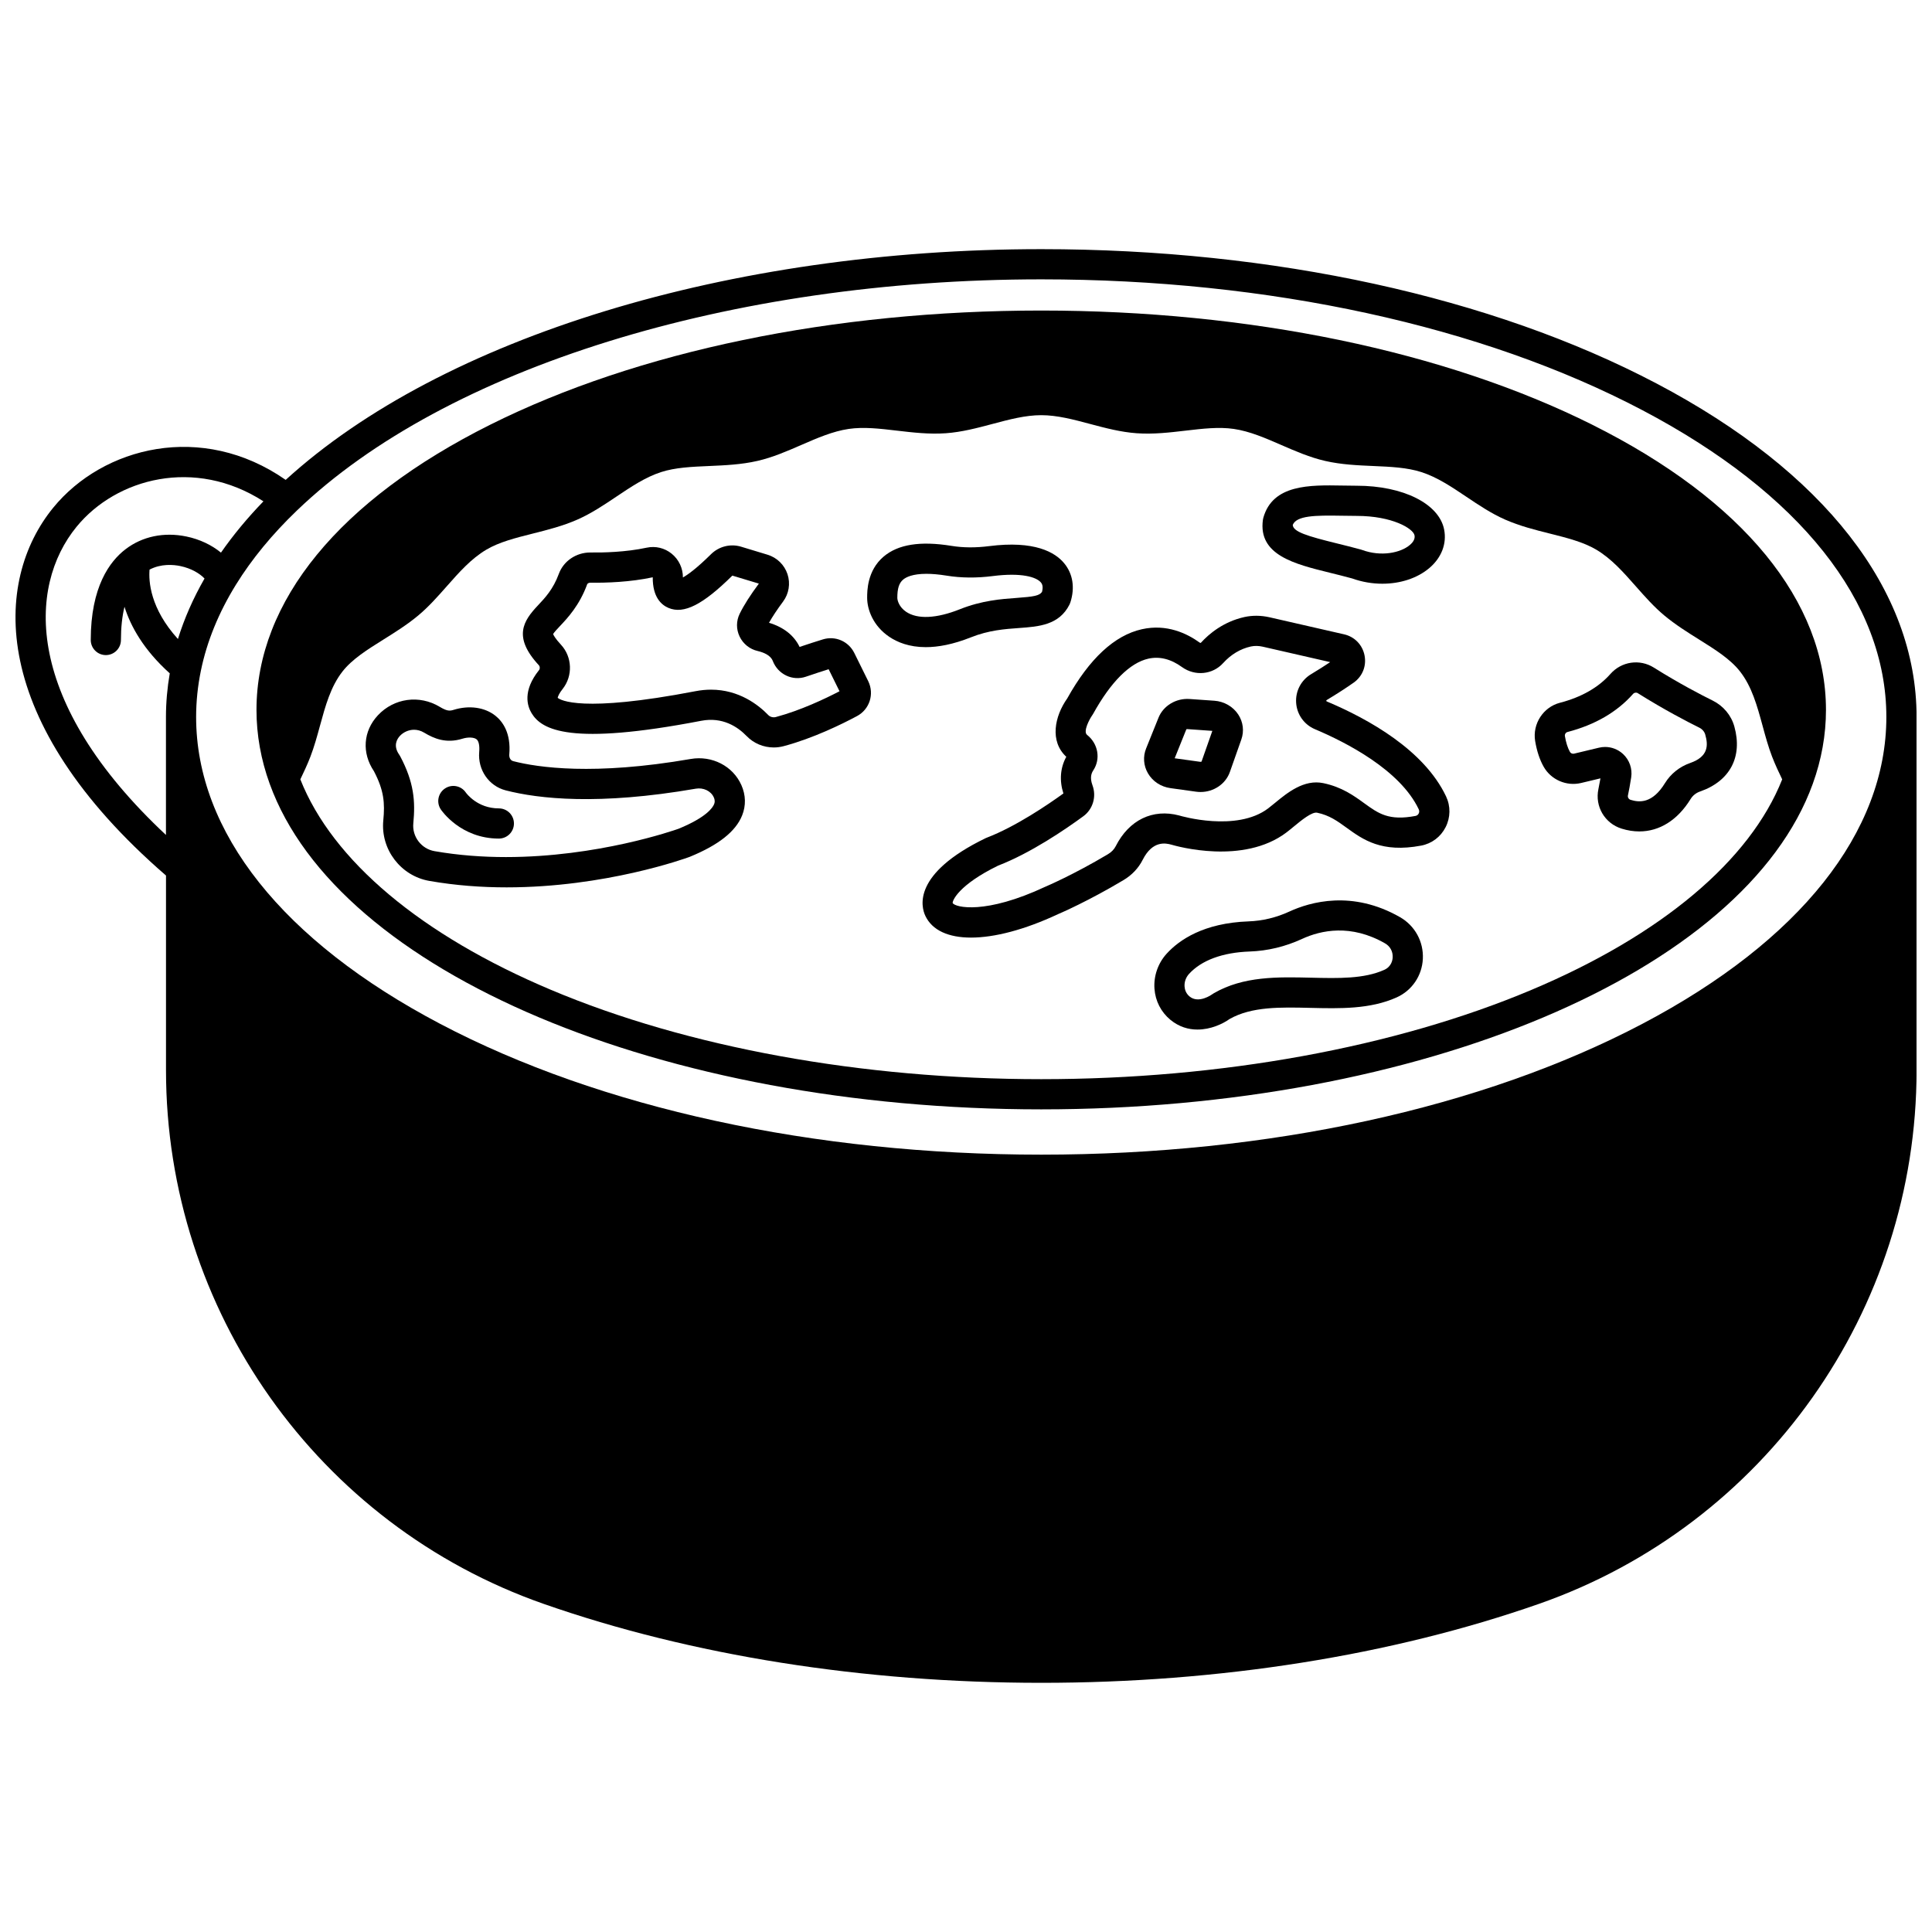
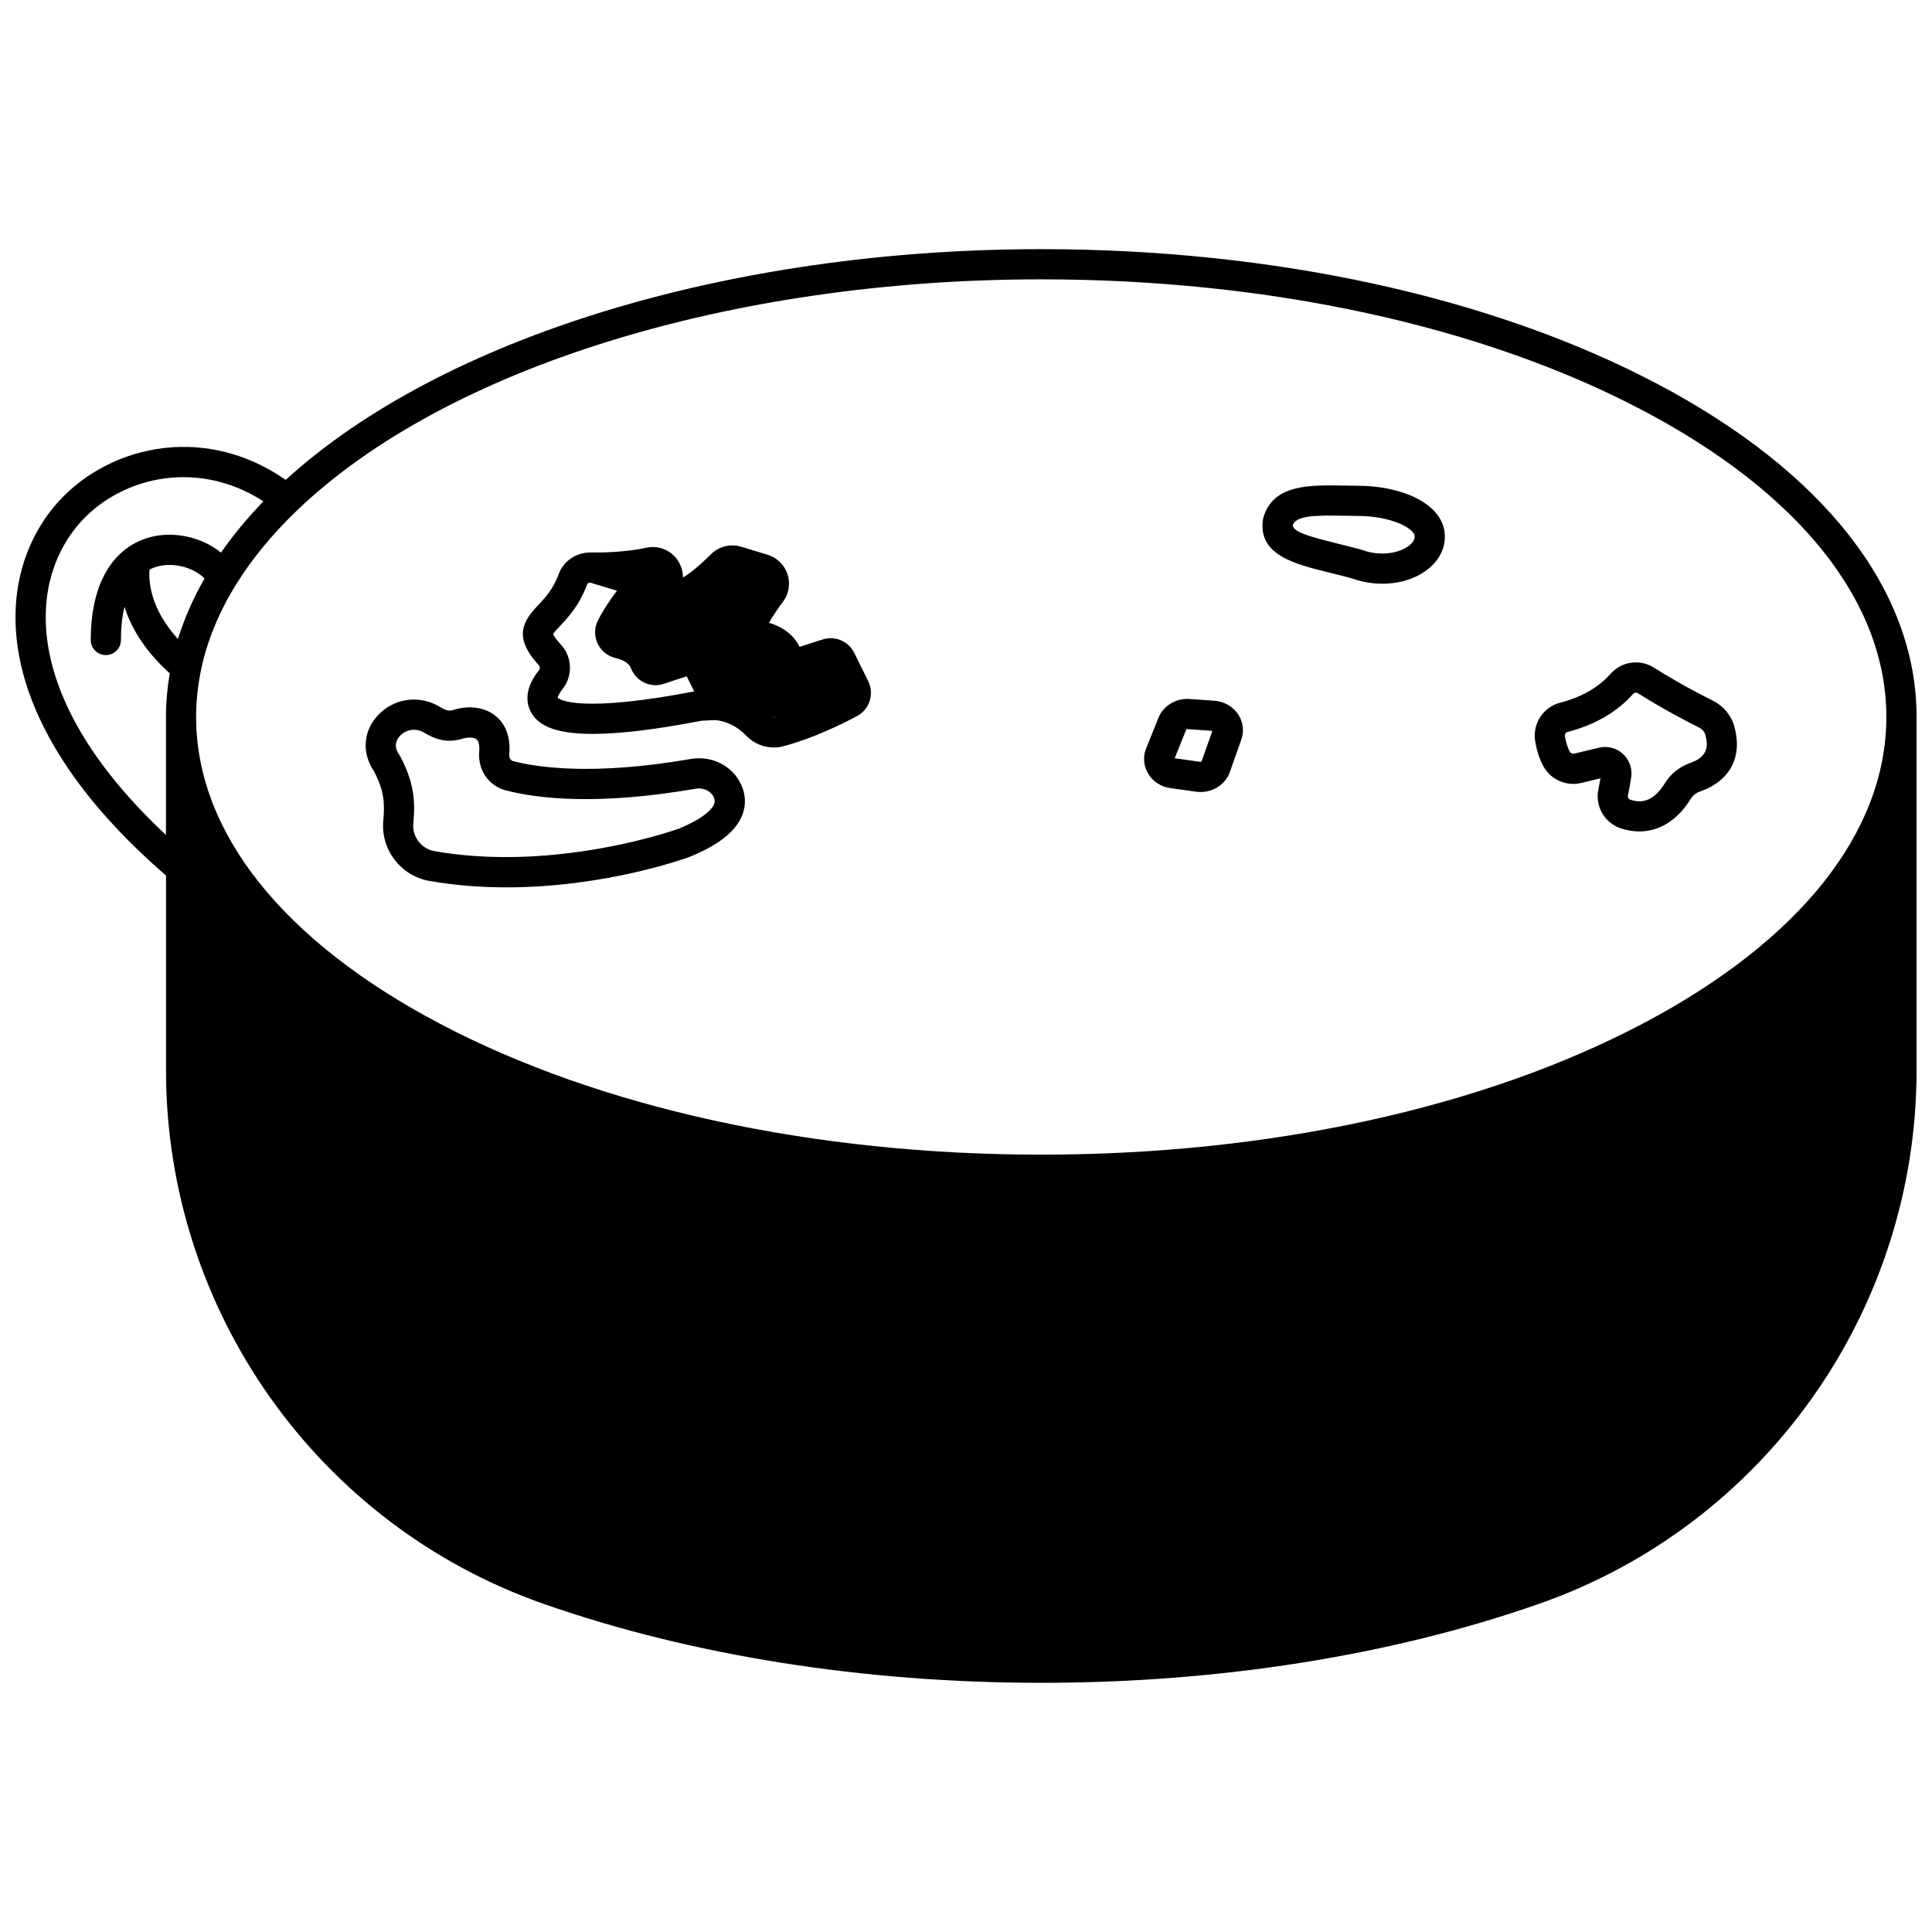
<svg xmlns="http://www.w3.org/2000/svg" width="800px" height="800px" version="1.1" viewBox="144 144 512 512">
  <defs>
    <clipPath id="a">
      <path d="m148.09 210h503.81v380h-503.81z" />
    </clipPath>
  </defs>
  <g clip-path="url(#a)">
    <path d="m583 245.63c-43.621-22.961-101.53-35.602-163.05-35.602-82.574 0-158.82 23.363-200.24 61.145-22.227-15.496-48.441-8.75-61.605 7.371-15.879 19.441-17.422 56.527 29.887 97.48v51.578c0 63.664 40.219 120.5 100.08 141.44 39.121 13.688 84.727 20.922 131.88 20.922s92.754-7.234 131.88-20.922c59.863-20.938 100.08-77.777 100.08-141.44v-93.598c0-33.602-24.473-64.988-68.906-88.375zm-395.02 88.375v31.266c-37.684-35.219-36.723-65.715-23.695-81.668 10.547-12.914 31.398-18.43 49.531-6.746-4.258 4.398-8.023 8.945-11.258 13.594-2.449-2.019-5.656-3.551-9.16-4.273-5.945-1.234-11.676-0.035-16.129 3.371-4.207 3.211-9.219 9.992-9.219 24.055 0 2.207 1.789 4 4 4 2.207 0 4-1.789 4-4 0-3.316 0.32-6.258 0.941-8.805 1.641 5.207 5.078 11.43 11.996 17.641-0.656 3.84-1.008 7.719-1.008 11.566zm-4.348-39.055c3.086-1.613 6.336-1.316 8.145-0.941 2.941 0.609 5.18 1.992 6.426 3.305-3.004 5.234-5.363 10.598-7.047 16.027-7.375-8.117-7.785-15.312-7.523-18.391zm395.64 120.36c-42.492 22.363-99.074 34.684-159.33 34.684s-116.84-12.316-159.33-34.684c-41.684-21.938-64.637-50.809-64.637-81.301 0-4.09 0.426-8.227 1.27-12.305 1.586-7.727 4.719-15.391 9.301-22.789 4.184-6.766 9.625-13.375 16.164-19.645 39.375-37.773 114.95-61.242 197.23-61.242 60.254 0 116.84 12.316 159.33 34.684 41.68 21.938 64.633 50.809 64.633 81.297 0.004 30.492-22.949 59.363-64.633 81.301z" />
  </g>
-   <path d="m565.96 256.55c-39.07-19.508-90.926-30.254-146.02-30.254s-106.95 10.746-146.02 30.254c-39.949 19.949-61.949 46.797-61.949 75.598 0 6.574 1.176 13.156 3.5 19.566v-0.004c18.055 49.996 104.05 86.281 204.46 86.281 100.4 0 186.39-36.281 204.47-86.266 2.32-6.41 3.5-13 3.5-19.578-0.004-28.801-22.004-55.648-61.953-75.598zm47.691 88.039c0.789 2.039 1.715 4.019 2.648 5.953-8.531 21.523-32.027 41.285-66.43 55.781-36.215 15.266-82.355 23.668-129.93 23.668-47.574 0-93.719-8.406-129.93-23.672-34.402-14.5-57.898-34.258-66.418-55.781 0.93-1.934 1.859-3.914 2.648-5.953 1.035-2.684 1.809-5.512 2.555-8.246 1.457-5.336 2.836-10.379 5.973-14.395 2.562-3.273 6.602-5.805 10.883-8.48 3.07-1.922 6.25-3.91 9.172-6.344 2.766-2.301 5.188-5.047 7.535-7.703 3.328-3.773 6.477-7.336 10.488-9.727 3.43-2.039 7.75-3.129 12.324-4.281 3.926-0.988 7.984-2.008 11.875-3.727 3.641-1.602 6.988-3.848 10.227-6.019 3.984-2.672 7.746-5.199 11.922-6.555 3.785-1.223 8.133-1.41 12.738-1.609 4.18-0.184 8.504-0.367 12.781-1.348 4.055-0.926 7.894-2.598 11.609-4.215 4.309-1.875 8.379-3.644 12.602-4.266 3.953-0.582 8.246-0.078 12.789 0.457 4.191 0.492 8.527 1 12.941 0.688 4.231-0.301 8.352-1.398 12.336-2.457 4.5-1.199 8.75-2.332 12.957-2.332 4.203 0 8.457 1.133 12.957 2.332 3.984 1.062 8.105 2.156 12.336 2.457 4.414 0.312 8.746-0.195 12.941-0.688 4.543-0.531 8.836-1.035 12.789-0.457 4.223 0.617 8.293 2.391 12.602 4.266 3.715 1.617 7.559 3.289 11.609 4.215 4.273 0.98 8.59 1.168 12.766 1.348 4.609 0.199 8.965 0.391 12.754 1.617 4.191 1.355 7.957 3.883 11.945 6.562 3.231 2.168 6.57 4.41 10.211 6.012 3.891 1.711 7.941 2.731 11.859 3.711 4.582 1.152 8.906 2.238 12.34 4.281 4.008 2.391 7.152 5.953 10.484 9.727 2.348 2.66 4.773 5.41 7.535 7.707 2.922 2.43 6.094 4.418 9.16 6.336 4.285 2.68 8.328 5.211 10.891 8.492 3.144 4.019 4.523 9.07 5.984 14.418 0.738 2.727 1.508 5.547 2.539 8.227z" />
  <path d="m327.02 345.14c-25.625 4.438-40.473 2.262-47.027 0.57-0.789-0.207-1.086-1.051-1.027-1.742 0.484-5.676-1.723-8.719-3.656-10.273-2.828-2.269-6.996-2.856-11.145-1.562-1.055 0.328-1.793 0.285-3.625-0.812-5.387-3.254-12.133-2.328-16.402 2.25-3.906 4.184-4.301 9.969-1.043 14.805 2.668 5.098 2.93 8.414 2.481 13.062-0.734 7.66 4.625 14.691 12.199 16.012 6.981 1.223 13.895 1.711 20.496 1.711 26.094 0 47.312-7.648 48.422-8.055 0.047-0.016 0.094-0.035 0.141-0.055 7.602-3.117 12.129-6.699 13.836-10.949 1.047-2.606 0.98-5.383-0.188-8.027-2.246-5.074-7.789-7.922-13.461-6.934zm6.227 11.973c-0.383 0.953-2.062 3.488-9.375 6.5-1.285 0.457-21.512 7.523-45.797 7.519-6.129 0-12.523-0.449-18.93-1.57-3.484-0.605-5.953-3.844-5.613-7.363 0.566-5.856 0.188-10.875-3.477-17.777-0.078-0.145-0.164-0.289-0.262-0.426-1.664-2.371-0.598-4.137 0.188-4.977 0.867-0.93 2.231-1.629 3.746-1.629 0.867 0 1.781 0.23 2.684 0.773 2.574 1.547 5.793 2.945 10.129 1.602 1.484-0.465 3.066-0.395 3.758 0.16 0.582 0.469 0.836 1.695 0.695 3.363-0.398 4.723 2.535 8.992 6.984 10.156 8.785 2.266 24.66 4.027 50.406-0.434 2.019-0.352 4.031 0.609 4.773 2.289 0.383 0.852 0.258 1.395 0.09 1.812z" />
-   <path d="m370.4 317.05c-1.527-3.098-5.023-4.617-8.316-3.606-1.754 0.535-3.824 1.207-6.184 2-1.457-3.043-4.223-5.234-8.105-6.402 0.902-1.613 2.172-3.527 3.727-5.617 1.547-2.082 1.984-4.793 1.176-7.254-0.812-2.473-2.785-4.402-5.285-5.164l-7.035-2.133c-2.801-0.836-5.84-0.078-7.945 1.988-3.816 3.781-6.156 5.441-7.453 6.172 0.004-2.461-1.078-4.754-2.977-6.297-1.867-1.52-4.285-2.102-6.637-1.594-5.551 1.199-11.656 1.32-14.793 1.27h-0.141c-3.742 0-7.082 2.258-8.336 5.66-1.496 4.078-3.652 6.359-5.551 8.375-3.836 4.062-6.699 8.336 0.246 15.836 0.324 0.352 0.344 0.941 0.047 1.312-4.387 5.492-3.113 9.504-1.965 11.402 2.691 4.449 10.23 8.703 44.957 2.019 5.652-1.086 9.656 1.594 12.012 4.023 1.895 1.973 4.508 3.043 7.207 3.043 0.875 0 1.758-0.113 2.629-0.344 7.894-2.109 15.559-5.894 19.418-7.961 3.348-1.777 4.664-5.844 2.992-9.262zm-20.781 16.969c-0.73 0.195-1.52-0.008-2.019-0.523-2.602-2.688-7.746-6.727-15.168-6.727-1.301 0-2.672 0.125-4.109 0.402-30.309 5.832-35.863 2.328-36.531 1.758 0.055-0.32 0.344-1.137 1.305-2.336 2.754-3.457 2.566-8.504-0.434-11.738-1.574-1.703-1.98-2.547-2.082-2.828 0.254-0.453 1.133-1.387 1.789-2.082 2.062-2.188 5.18-5.488 7.238-11.102 0.074-0.203 0.414-0.422 0.836-0.422h0.02c4.246 0.055 10.551-0.152 16.539-1.438-0.016 0.008-0.023 0.027-0.02 0.062-0.023 5.207 2.269 7.262 4.195 8.07 4.059 1.699 9.105-0.859 16.898-8.574l7.031 2.121c-2.25 3.019-3.961 5.703-5.086 7.992-0.934 1.91-0.941 4.109-0.02 6.031 0.938 1.957 2.691 3.359 4.789 3.836 1.5 0.355 3.414 1.094 4.004 2.633 1.379 3.578 5.262 5.402 8.809 4.168 2.258-0.77 4.269-1.43 5.996-1.969l2.879 5.836c-3.762 1.957-10.281 5.07-16.859 6.828z" />
-   <path d="m401.3 312.9c4.746-1.895 9.008-2.199 12.77-2.469 5.223-0.375 10.625-0.766 13.359-6.223 0.094-0.184 0.168-0.371 0.23-0.566 1.254-3.906 0.668-7.594-1.652-10.387-2.418-2.914-7.84-6.062-19.906-4.523-3.547 0.453-6.891 0.43-9.941-0.07-8.281-1.344-14.172-0.406-18.008 2.856-4.348 3.699-4.348 9.121-4.348 10.898 0 3.082 1.535 7.414 5.84 10.332 2.137 1.449 5.285 2.754 9.699 2.754 3.258 0 7.211-0.711 11.957-2.602zm-19.5-10.484c0-2.457 0.457-3.894 1.531-4.809 0.77-0.656 2.492-1.539 6.176-1.539 1.461 0 3.227 0.141 5.363 0.484 3.809 0.621 7.926 0.66 12.238 0.109 7.562-0.965 11.535 0.246 12.746 1.703 0.184 0.223 0.719 0.863 0.289 2.488-0.676 1.02-2.18 1.273-6.648 1.598-4.125 0.297-9.262 0.668-15.156 3.019-6.172 2.457-11.215 2.691-14.211 0.66-1.84-1.25-2.328-2.977-2.328-3.715z" />
-   <path d="m495.6 329.88c-0.062-0.023-0.109-0.047-0.117-0.168-0.008-0.121 0.039-0.152 0.105-0.191 2.68-1.609 5.086-3.164 7.168-4.629 2.324-1.652 3.418-4.418 2.859-7.219-0.562-2.805-2.644-4.941-5.422-5.57l-19.777-4.523c-2.262-0.504-4.484-0.527-6.633-0.059-5.523 1.234-9.328 4.394-11.551 6.836-0.027 0.027-0.164 0.039-0.277-0.043-3.363-2.438-8.758-5.039-15.348-3.562-7.242 1.613-13.902 7.789-19.789 18.355-3.324 4.691-4.707 11.336-0.238 15.449-1.598 2.898-1.867 6.301-0.766 9.719-3.914 2.832-12.586 8.77-20.328 11.727-0.105 0.039-0.215 0.086-0.316 0.137-19.41 9.406-17.102 18.145-15.93 20.602 1.82 3.824 6.137 5.731 12.09 5.731 6.203 0 14.191-2.066 23.012-6.191 0.875-0.371 8.156-3.523 17.375-9.031 2.234-1.32 4.004-3.191 5.109-5.394 2.648-5.231 6.16-4.394 7.555-4.023 1.543 0.457 19.109 5.41 30.516-3.207 0.656-0.496 1.34-1.059 2.051-1.645 1.883-1.551 4.742-3.914 6.121-3.602 3.234 0.68 5.34 2.203 7.777 3.969 4.352 3.156 9.285 6.731 19.781 4.746h0.004c2.809-0.535 5.168-2.312 6.469-4.875 1.312-2.586 1.355-5.562 0.117-8.18-5.805-12.223-20.402-20.43-31.617-25.156zm24.367 29.707c-0.121 0.242-0.367 0.551-0.832 0.641-7.106 1.348-9.828-0.633-13.598-3.363-2.777-2.012-5.926-4.293-10.82-5.32-5.148-1.094-9.602 2.574-12.855 5.254-0.621 0.512-1.219 1.004-1.793 1.438-8.41 6.356-23.289 1.961-23.434 1.914-0.051-0.016-0.098-0.027-0.148-0.043-7.004-1.852-13.281 1.188-16.805 8.137-0.426 0.844-1.129 1.574-2.059 2.125-9.125 5.449-16.395 8.535-16.469 8.566-0.047 0.02-0.098 0.043-0.145 0.062-15.871 7.438-23.84 5.481-24.543 4.328-0.105-0.617 1.562-4.812 12.035-9.922 8.688-3.352 17.887-9.641 22.609-13.102 2.519-1.84 3.512-5.207 2.41-8.188-0.773-2.086-0.25-3.258 0.207-3.953 2.008-3.035 1.301-7.078-1.641-9.41-1.141-0.906 0.715-4.285 1.332-5.144 0.102-0.137 0.191-0.277 0.27-0.426 4.691-8.48 9.758-13.539 14.645-14.629 2.961-0.66 5.961 0.09 8.926 2.242 3.426 2.461 8.109 2 10.879-1.066 2.094-2.301 4.574-3.785 7.352-4.402 0.98-0.215 2.047-0.195 3.148 0.051l17.871 4.09c-1.52 1.02-3.211 2.086-5.043 3.188-2.664 1.59-4.188 4.504-3.977 7.602 0.215 3.098 2.117 5.773 4.981 6.988 8.141 3.434 22.535 10.754 27.504 21.215 0.246 0.492 0.098 0.918-0.008 1.129z" />
+   <path d="m370.4 317.05c-1.527-3.098-5.023-4.617-8.316-3.606-1.754 0.535-3.824 1.207-6.184 2-1.457-3.043-4.223-5.234-8.105-6.402 0.902-1.613 2.172-3.527 3.727-5.617 1.547-2.082 1.984-4.793 1.176-7.254-0.812-2.473-2.785-4.402-5.285-5.164l-7.035-2.133c-2.801-0.836-5.84-0.078-7.945 1.988-3.816 3.781-6.156 5.441-7.453 6.172 0.004-2.461-1.078-4.754-2.977-6.297-1.867-1.52-4.285-2.102-6.637-1.594-5.551 1.199-11.656 1.32-14.793 1.27h-0.141c-3.742 0-7.082 2.258-8.336 5.66-1.496 4.078-3.652 6.359-5.551 8.375-3.836 4.062-6.699 8.336 0.246 15.836 0.324 0.352 0.344 0.941 0.047 1.312-4.387 5.492-3.113 9.504-1.965 11.402 2.691 4.449 10.23 8.703 44.957 2.019 5.652-1.086 9.656 1.594 12.012 4.023 1.895 1.973 4.508 3.043 7.207 3.043 0.875 0 1.758-0.113 2.629-0.344 7.894-2.109 15.559-5.894 19.418-7.961 3.348-1.777 4.664-5.844 2.992-9.262zm-20.781 16.969c-0.73 0.195-1.52-0.008-2.019-0.523-2.602-2.688-7.746-6.727-15.168-6.727-1.301 0-2.672 0.125-4.109 0.402-30.309 5.832-35.863 2.328-36.531 1.758 0.055-0.32 0.344-1.137 1.305-2.336 2.754-3.457 2.566-8.504-0.434-11.738-1.574-1.703-1.98-2.547-2.082-2.828 0.254-0.453 1.133-1.387 1.789-2.082 2.062-2.188 5.18-5.488 7.238-11.102 0.074-0.203 0.414-0.422 0.836-0.422h0.02l7.031 2.121c-2.25 3.019-3.961 5.703-5.086 7.992-0.934 1.91-0.941 4.109-0.02 6.031 0.938 1.957 2.691 3.359 4.789 3.836 1.5 0.355 3.414 1.094 4.004 2.633 1.379 3.578 5.262 5.402 8.809 4.168 2.258-0.77 4.269-1.43 5.996-1.969l2.879 5.836c-3.762 1.957-10.281 5.07-16.859 6.828z" />
  <path d="m465.8 329.7-6.531-0.457c-3.602-0.262-6.996 1.793-8.266 4.984l-3.269 8.117c-0.871 2.16-0.695 4.555 0.477 6.578 1.25 2.156 3.438 3.594 5.992 3.945l6.773 0.941c0.395 0.055 0.789 0.082 1.184 0.082 3.477 0 6.637-2.102 7.773-5.312l3.027-8.59c0.789-2.227 0.496-4.644-0.809-6.633-1.379-2.109-3.754-3.473-6.352-3.656zm-3.379 16.129c-0.055 0.031-0.184 0.082-0.352 0.059l-6.766-0.938 3.09-7.676c0.039-0.023 0.125-0.055 0.238-0.055 0.02 0 0.035 0.004 0.062 0.004l6.539 0.461c0.02 0 0.035 0.004 0.051 0.004z" />
-   <path d="m515.02 387.06c-12.637-7.238-23.793-4.039-29.32-1.492-3.461 1.598-7.102 2.473-10.816 2.606-11.879 0.426-18.359 4.891-21.707 8.562l-0.008 0.008c-2.289 2.523-3.465 5.906-3.223 9.273 0.23 3.25 1.727 6.176 4.211 8.234 2.305 1.906 4.816 2.594 7.191 2.594 3.484 0 6.68-1.488 8.512-2.801 5.863-3.316 13.434-3.137 21.441-2.945 7.769 0.188 15.797 0.375 22.812-2.769 4.074-1.824 6.738-5.742 6.957-10.223 0.219-4.559-2.102-8.793-6.051-11.047zm-4.184 13.965c-5.359 2.406-12.152 2.246-19.348 2.074-8.852-0.207-17.988-0.43-25.828 4.129-0.117 0.07-0.266 0.164-0.375 0.246-0.148 0.105-3.629 2.598-6.031 0.609-1.004-0.832-1.277-1.895-1.332-2.641-0.086-1.199 0.34-2.41 1.168-3.328 3.32-3.637 8.879-5.695 16.078-5.953 4.781-0.168 9.453-1.289 13.883-3.336 5.043-2.324 12.949-4.012 21.996 1.172 1.348 0.77 2.106 2.156 2.027 3.711-0.031 0.715-0.32 2.457-2.238 3.316z" />
  <path d="m496.37 295.77c1.918 0.473 3.894 0.961 5.957 1.523 2.613 0.941 5.352 1.398 8.02 1.398 4.734 0 9.25-1.438 12.469-4.176 3.207-2.731 4.629-6.438 3.898-10.176-1.324-6.84-10.855-11.617-23.172-11.617-1.273 0-2.543-0.023-3.797-0.047-8.66-0.152-18.473-0.332-20.953 8.562-0.051 0.176-0.086 0.352-0.109 0.531-1.277 9.328 8.363 11.703 17.688 14zm3.231-15.098c1.301 0.023 2.621 0.047 3.941 0.047 9.406 0 14.973 3.348 15.32 5.144 0.168 0.859-0.246 1.723-1.234 2.559-2.438 2.074-7.586 3.191-12.703 1.305-0.105-0.039-0.219-0.074-0.328-0.105-2.219-0.605-4.301-1.121-6.316-1.617-7.793-1.922-11.613-3.066-11.688-4.902 1.02-2.457 5.856-2.562 13.008-2.43z" />
  <path d="m597.9 329.67c-2.938-1.449-8.871-4.516-15.613-8.75-3.738-2.348-8.578-1.641-11.504 1.68-3.172 3.586-7.676 6.16-13.395 7.644-4.418 1.148-7.301 5.59-6.559 10.125 0.445 2.672 1.207 4.973 2.269 6.844 1.961 3.441 6.027 5.211 9.906 4.289l5.133-1.23c-0.184 1.07-0.363 2.019-0.539 2.836-0.977 4.594 1.672 9.102 6.156 10.492 1.594 0.496 3.164 0.738 4.688 0.738 5.344 0 10.145-2.988 13.605-8.613 0.555-0.902 1.434-1.602 2.469-1.961 7.949-2.754 11.352-9.199 9.102-17.242-0.82-2.957-2.902-5.449-5.719-6.852zm-6.008 16.539c-2.777 0.969-5.144 2.863-6.66 5.332-3.352 5.457-6.805 5.141-9.109 4.422-0.512-0.156-0.812-0.668-0.703-1.176 0.285-1.316 0.574-2.922 0.863-4.777 0.352-2.312-0.465-4.633-2.188-6.215-1.309-1.199-2.996-1.844-4.723-1.844-0.543 0-1.094 0.062-1.637 0.195l-6.59 1.578c-0.43 0.102-0.887-0.09-1.098-0.465-0.586-1.031-1.047-2.484-1.332-4.188-0.078-0.48 0.227-0.965 0.68-1.082 7.289-1.895 13.137-5.289 17.379-10.09 0.004-0.004 0.004-0.004 0.008-0.008 0.32-0.363 0.848-0.449 1.25-0.195 7.043 4.422 13.25 7.629 16.312 9.145 0.777 0.387 1.352 1.055 1.566 1.836 0.781 2.766 0.91 5.824-4.019 7.531z" />
-   <path d="m276.2 358.23c-5.688 0-8.594-3.973-8.758-4.207-1.238-1.812-3.703-2.289-5.523-1.066-1.836 1.227-2.328 3.711-1.102 5.547 0.211 0.316 5.281 7.727 15.383 7.727 2.207 0 4-1.789 4-4 0-2.207-1.789-4-4-4z" />
</svg>